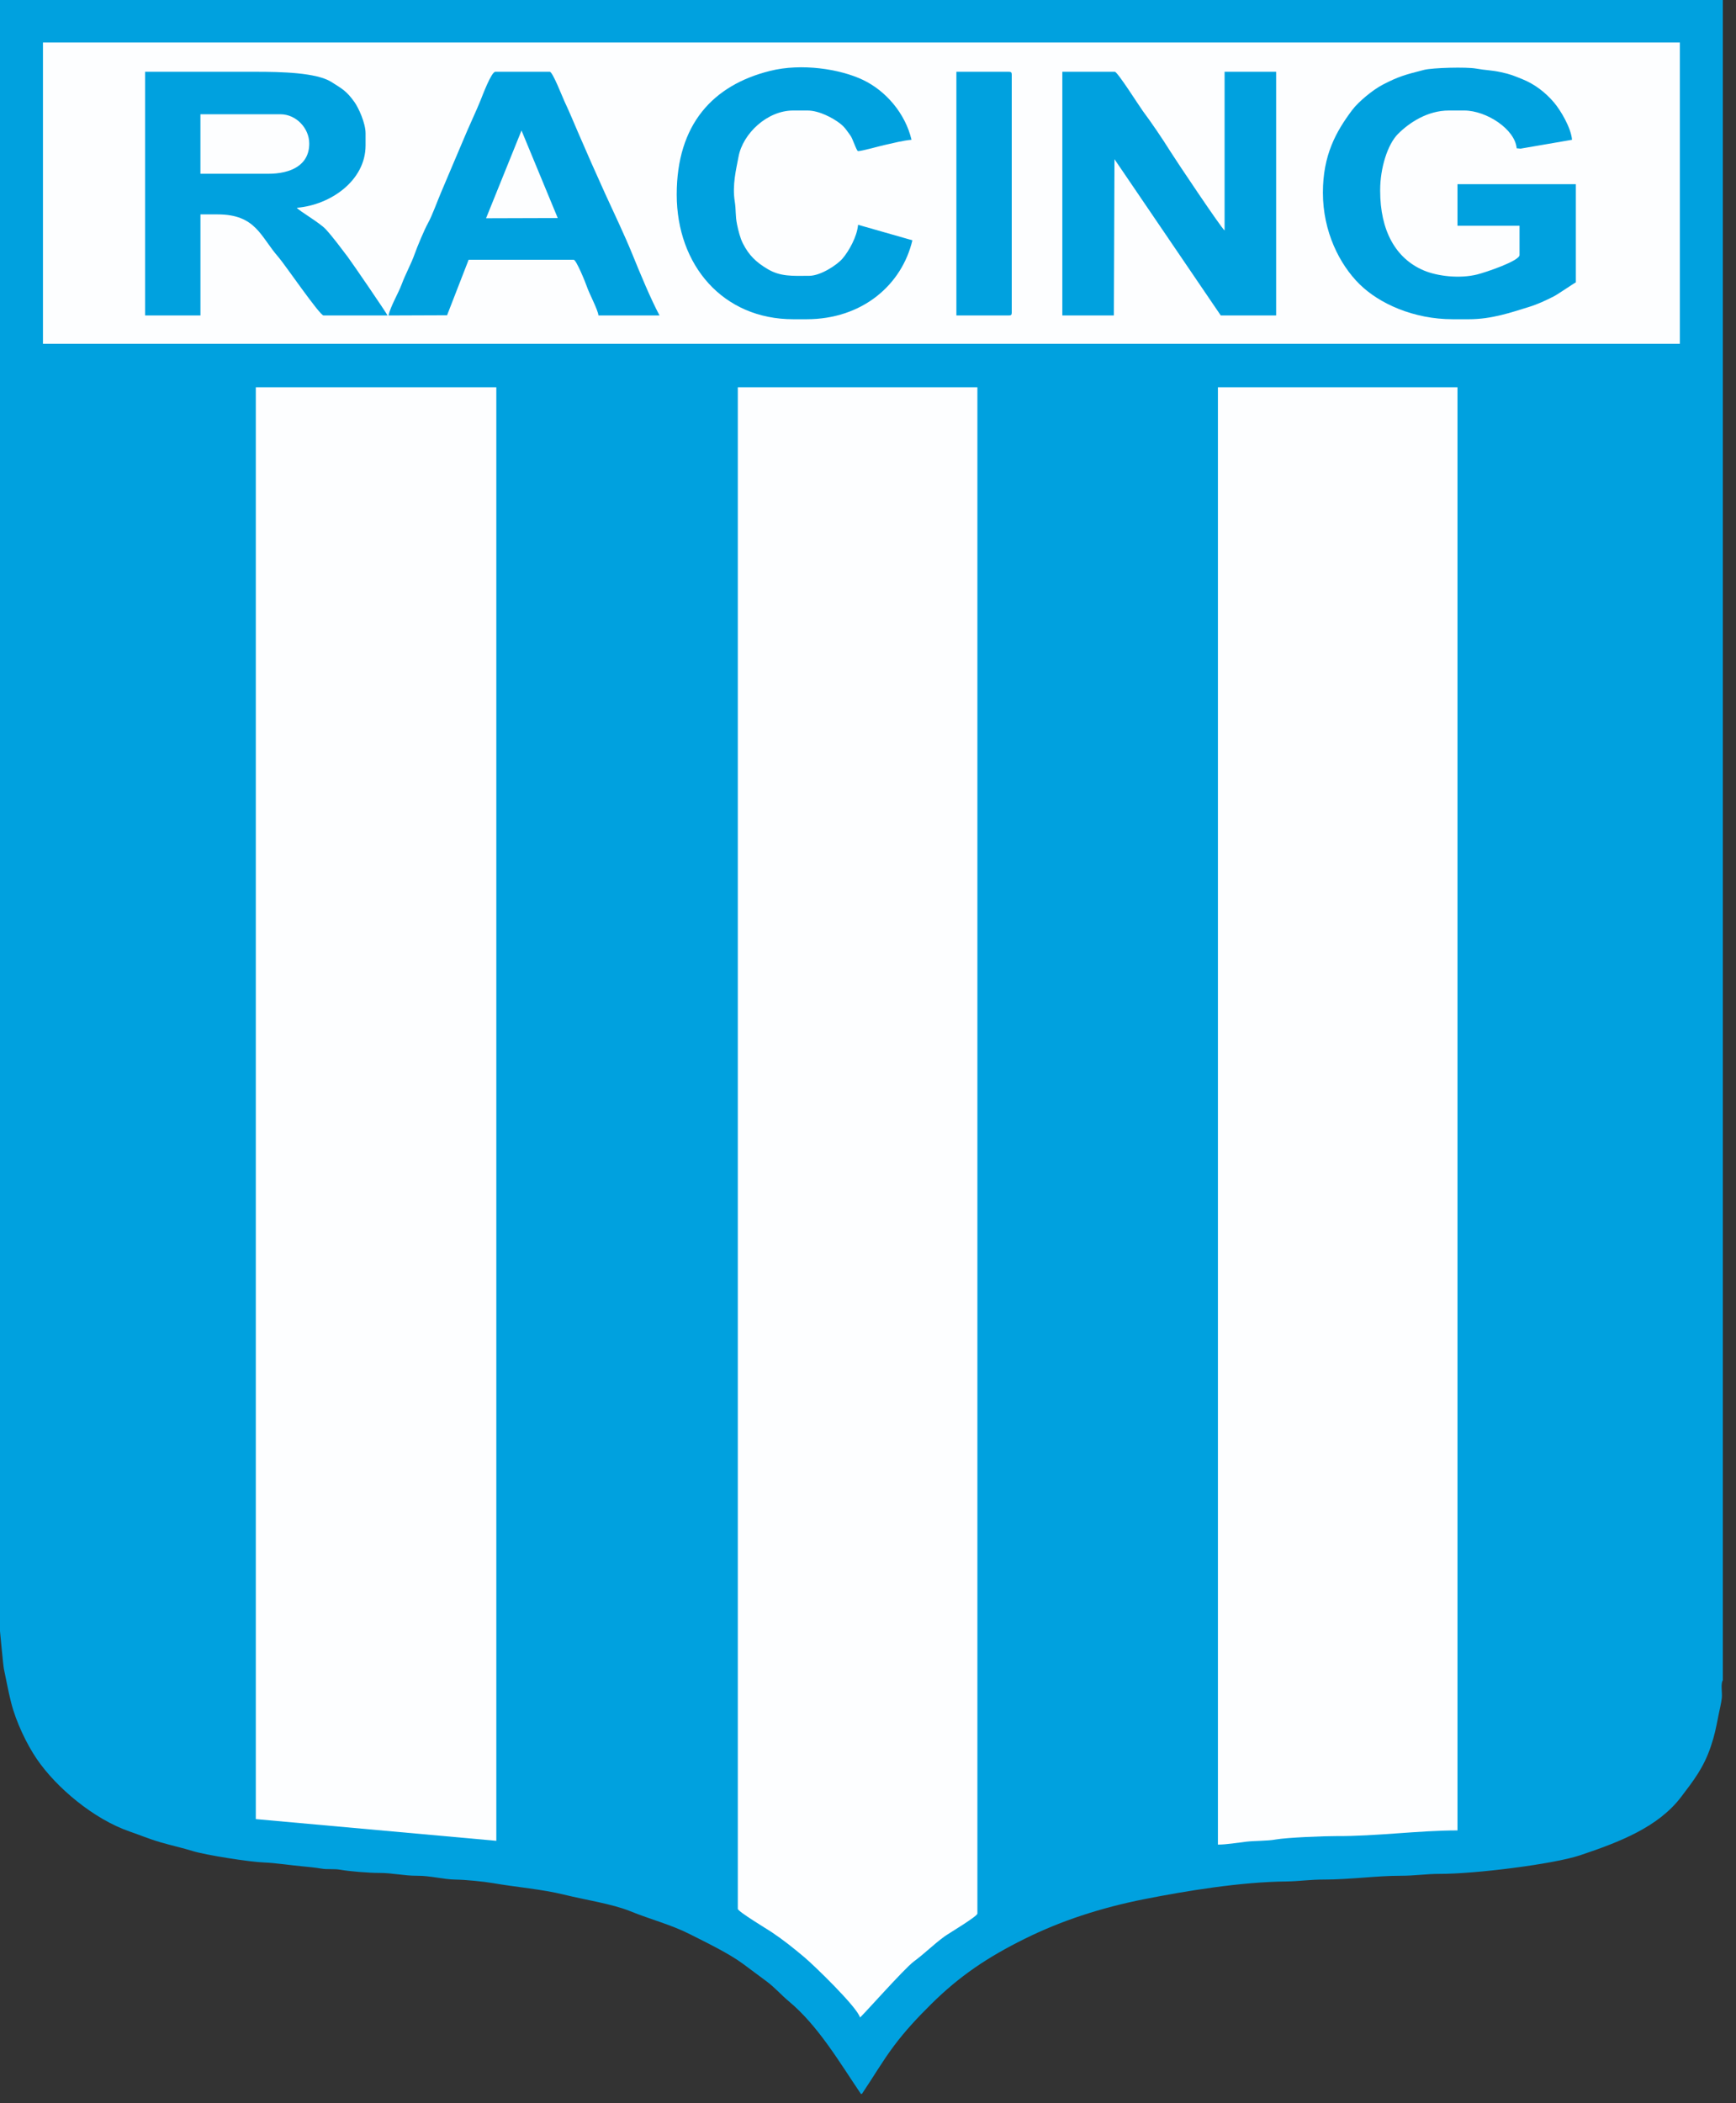
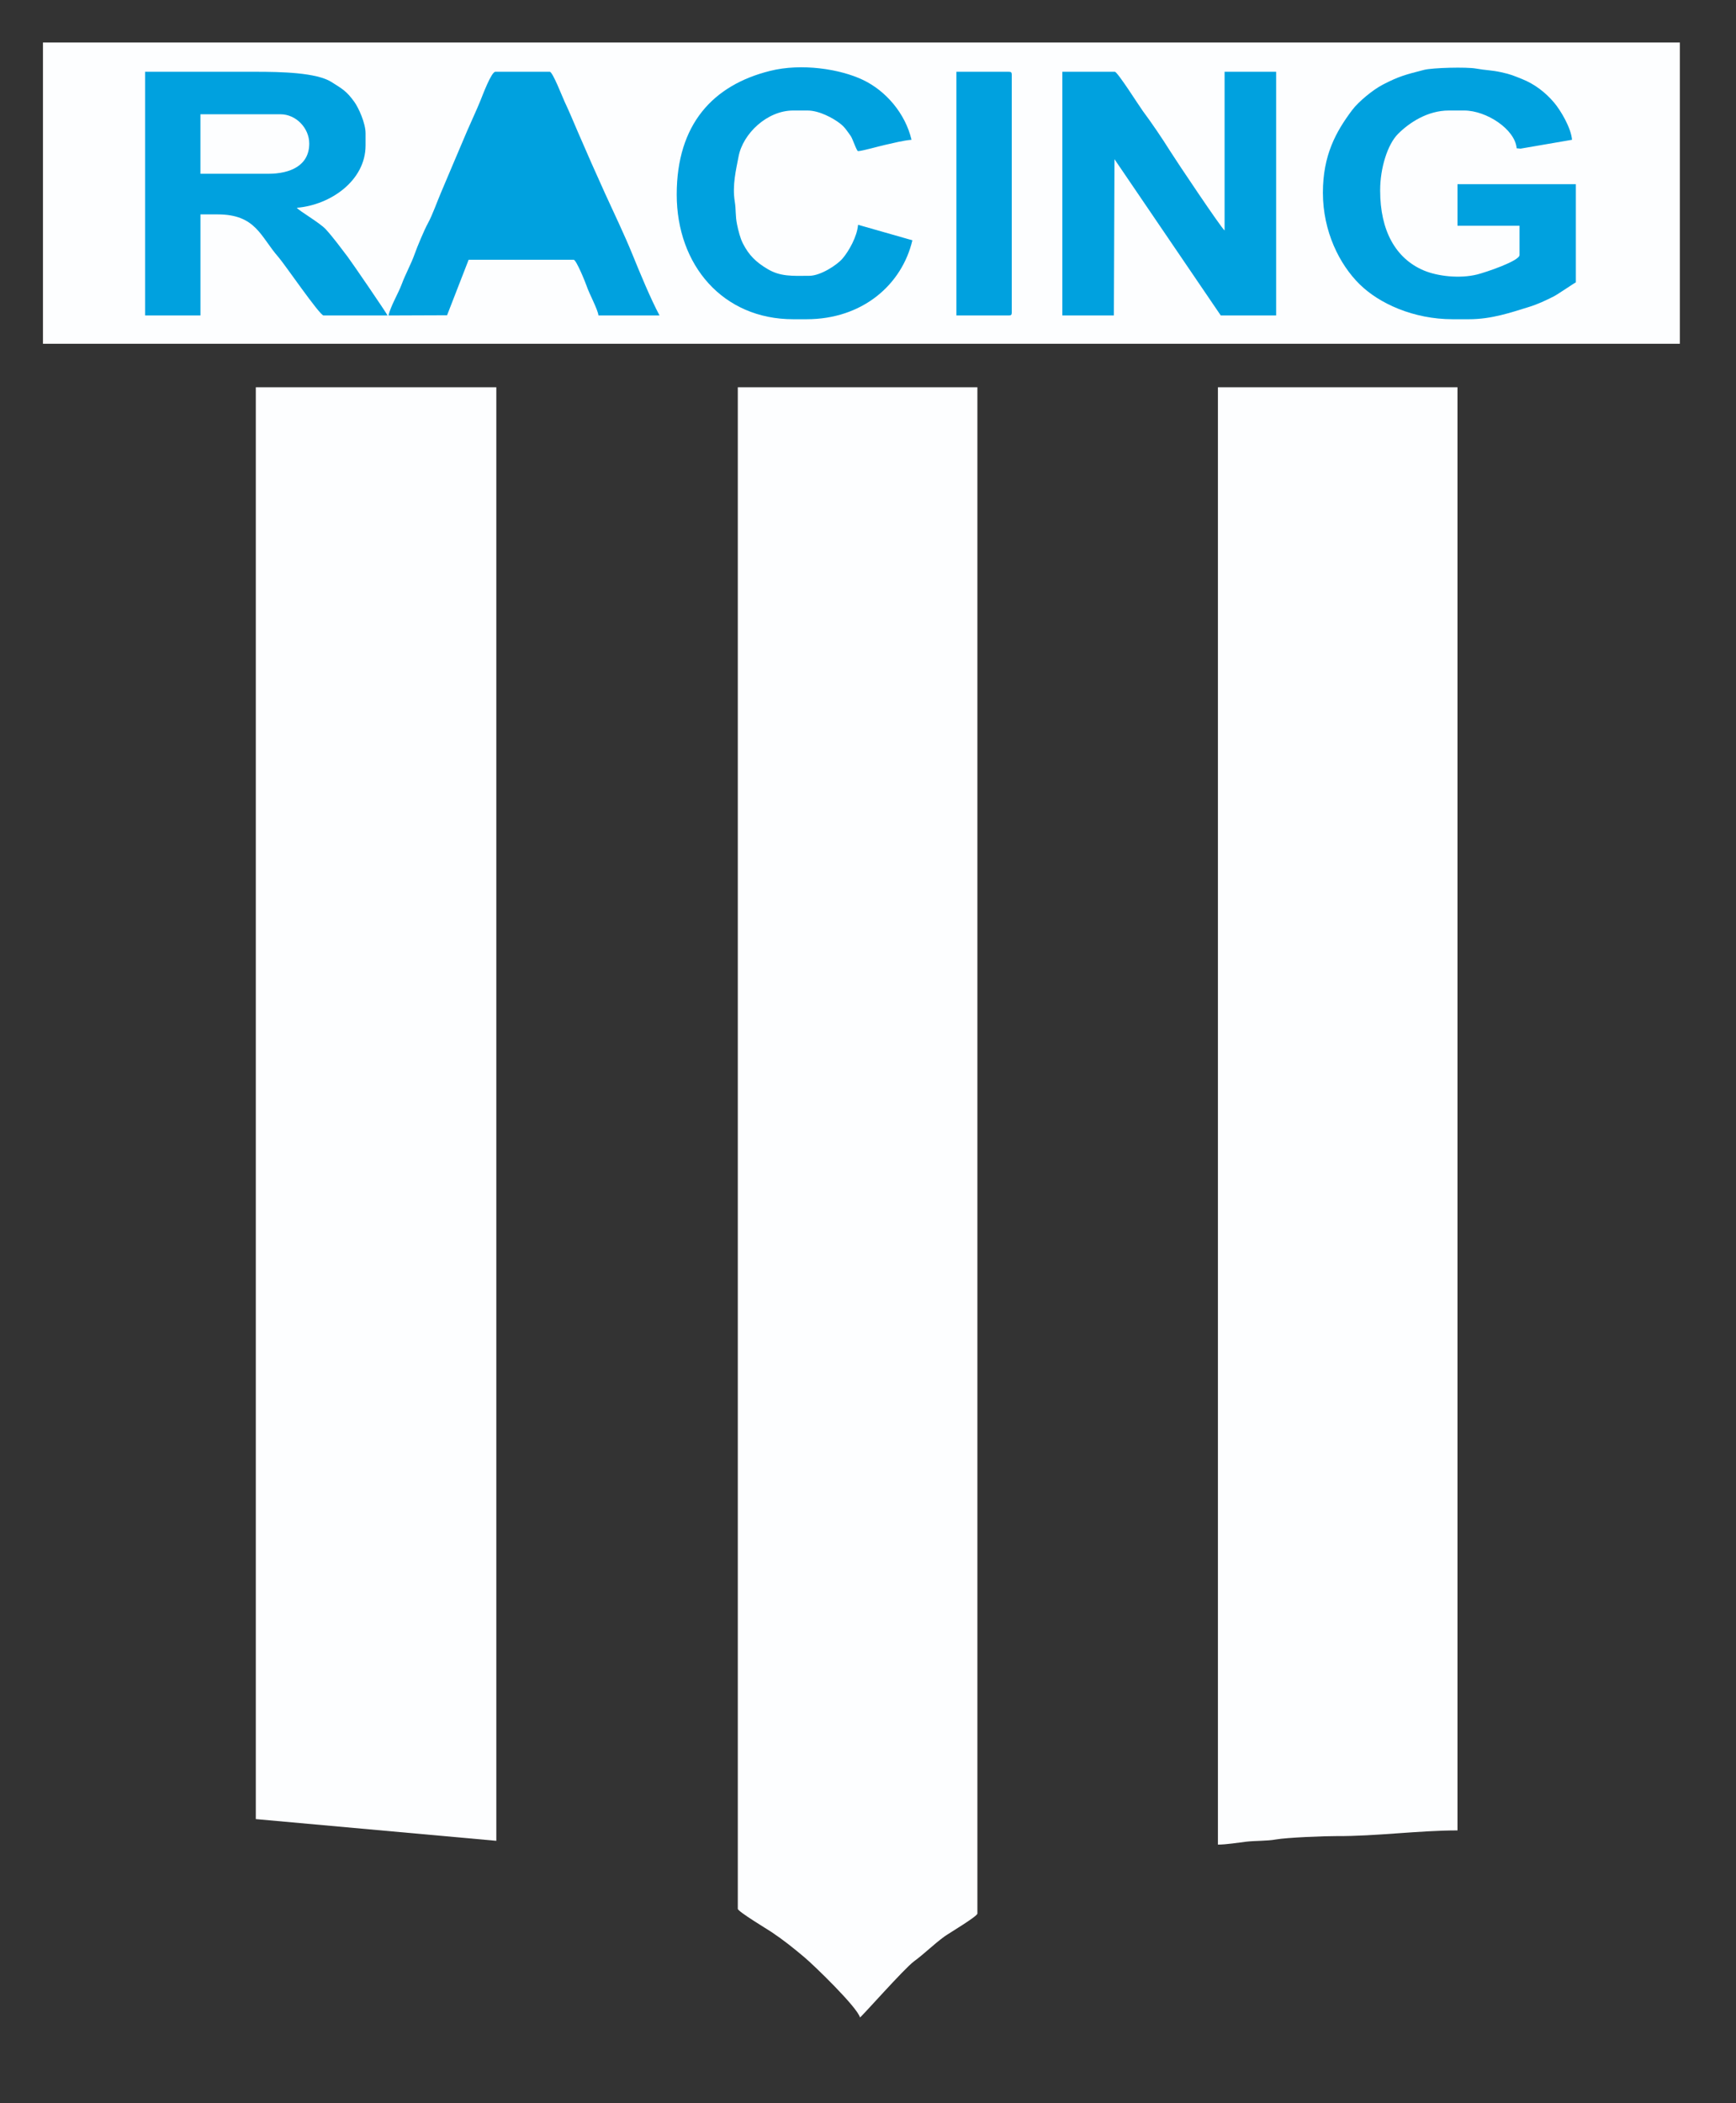
<svg xmlns="http://www.w3.org/2000/svg" fill="none" height="100%" overflow="visible" preserveAspectRatio="none" style="display: block;" viewBox="0 0 71 86" width="100%">
  <rect x="0" y="0" width="71" height="86" fill="#333333" stroke="none" />
  <g id="Group">
-     <path clip-rule="evenodd" d="M0 66.7C0.003 66.705 0.127 68.088 0.159 68.242C0.267 68.751 0.332 69.129 0.453 69.612C0.652 70.41 1.099 71.335 1.506 71.93C2.309 73.107 3.843 74.392 5.303 74.894C5.741 75.044 6.072 75.191 6.573 75.337C6.998 75.461 7.479 75.567 7.89 75.695C8.394 75.852 10.21 76.141 10.815 76.161C11.227 76.175 11.899 76.275 12.373 76.318C12.577 76.337 12.913 76.37 13.14 76.41C13.394 76.454 13.66 76.411 13.913 76.456C14.285 76.523 15.113 76.589 15.498 76.587C16.06 76.585 16.507 76.706 17.059 76.703C17.61 76.7 18.14 76.853 18.619 76.859C19.036 76.865 19.779 76.938 20.153 77.003C21.115 77.17 22.176 77.254 23.071 77.476C23.915 77.685 25.031 77.85 25.781 78.154C26.628 78.498 27.439 78.698 28.224 79.097C28.905 79.443 29.804 79.872 30.395 80.31C30.736 80.563 31.038 80.786 31.375 81.039C31.704 81.287 31.951 81.578 32.254 81.83C33.46 82.832 34.324 84.315 35.211 85.625H35.25C35.69 84.975 36.079 84.305 36.553 83.67C37.029 83.033 37.533 82.498 38.09 81.946C39.24 80.808 40.379 80.038 41.913 79.279C43.379 78.553 44.997 78.015 46.829 77.654C48.483 77.328 50.73 76.954 52.623 76.936C53.111 76.931 53.595 76.855 54.183 76.858C54.624 76.86 55.269 76.816 55.745 76.781C56.25 76.743 56.749 76.703 57.306 76.703C57.869 76.703 58.365 76.624 58.868 76.626C60.316 76.632 63.535 76.229 64.619 75.867C66.254 75.32 67.827 74.707 68.759 73.475C69.258 72.816 69.67 72.3 69.967 71.425C70.131 70.941 70.179 70.671 70.288 70.121C70.333 69.894 70.395 69.651 70.419 69.44C70.445 69.218 70.363 68.862 70.461 68.709V0H0V66.7Z" fill="#00A1DF" fill-rule="evenodd" id="Vector" />
    <path d="M68.704 1.738H1.757V14.058H68.704V1.738Z" fill="#FDFEFF" id="Vector_2" />
    <path clip-rule="evenodd" d="M30.175 78.055C30.175 78.165 31.382 78.889 31.557 79.006C32.04 79.329 32.461 79.667 32.898 80.035C33.309 80.381 35.059 82.077 35.172 82.496C35.232 82.481 36.982 80.495 37.382 80.202C37.808 79.89 38.182 79.511 38.622 79.19C38.801 79.059 39.974 78.366 39.974 78.248V15.835H30.175V78.055H30.175Z" fill="#FDFEFF" fill-rule="evenodd" id="Vector_3" />
    <path clip-rule="evenodd" d="M49.811 75.429C50.157 75.429 50.62 75.351 50.978 75.309C51.333 75.268 51.818 75.284 52.176 75.22C52.631 75.139 54.167 75.078 54.651 75.081C56.276 75.09 58.025 74.849 59.609 74.849V15.835H49.811V75.429Z" fill="#FDFEFF" fill-rule="evenodd" id="Vector_4" />
    <path clip-rule="evenodd" d="M10.462 74.386L20.299 75.274V15.835H10.462V74.386Z" fill="#FDFEFF" fill-rule="evenodd" id="Vector_5" />
    <path clip-rule="evenodd" d="M5.934 12.9H8.198V8.767H8.9C10.473 8.767 10.655 9.683 11.389 10.515C11.631 10.788 13.076 12.9 13.233 12.9H15.849C15.83 12.83 14.377 10.707 14.217 10.498C13.949 10.146 13.616 9.693 13.322 9.374C13.077 9.108 12.236 8.626 12.14 8.497C13.515 8.384 14.951 7.387 14.951 5.948V5.446C14.951 5.042 14.671 4.415 14.49 4.164C14.172 3.724 14.006 3.638 13.554 3.352C12.943 2.966 11.489 2.935 10.462 2.935H5.934V12.9Z" fill="#00A1DF" fill-rule="evenodd" id="Vector_6" />
    <path clip-rule="evenodd" d="M43.448 12.9H45.556L45.581 6.51L49.928 12.9H52.192V2.935H50.084V9.424C49.944 9.322 48.085 6.544 47.858 6.18C47.554 5.692 47.096 5.015 46.742 4.542C46.596 4.346 45.706 2.935 45.595 2.935H43.448V12.9Z" fill="#00A1DF" fill-rule="evenodd" id="Vector_7" />
    <path clip-rule="evenodd" d="M54.105 7.879C54.105 9.468 54.784 10.81 55.598 11.616C56.406 12.415 57.814 13.054 59.414 13.054H60.078C61.015 13.054 61.808 12.773 62.506 12.56C62.899 12.44 63.208 12.29 63.546 12.121C63.706 12.041 64.402 11.561 64.45 11.548V7.531H59.609V9.231H62.147V10.428C62.147 10.671 60.756 11.139 60.413 11.224C59.698 11.401 58.797 11.298 58.23 11.059C57.072 10.569 56.447 9.421 56.447 7.802V7.763C56.447 6.893 56.741 5.91 57.179 5.474C57.632 5.022 58.376 4.519 59.258 4.519H59.883C60.795 4.519 61.964 5.288 62.029 6.063L62.188 6.078L64.294 5.716C64.252 5.219 63.825 4.51 63.563 4.199C63.223 3.795 62.776 3.44 62.24 3.228C61.903 3.095 61.798 3.041 61.388 2.952C60.995 2.866 60.773 2.877 60.367 2.804C59.977 2.733 58.59 2.769 58.243 2.857C57.469 3.055 57.198 3.127 56.551 3.463C56.151 3.671 55.559 4.157 55.3 4.503C54.634 5.391 54.105 6.35 54.105 7.879Z" fill="#00A1DF" fill-rule="evenodd" id="Vector_8" />
    <path clip-rule="evenodd" d="M15.888 12.9L18.285 12.891L19.167 10.621H23.461C23.571 10.621 23.954 11.575 23.999 11.711C24.097 12.006 24.456 12.668 24.476 12.9H26.974C26.605 12.209 26.175 11.165 25.866 10.405C25.528 9.575 25.116 8.724 24.749 7.918C24.373 7.092 24.006 6.258 23.644 5.42C23.451 4.973 23.295 4.589 23.089 4.153C23.006 3.978 22.604 2.935 22.485 2.935H20.26C20.093 2.935 19.731 3.913 19.651 4.109C19.471 4.551 19.289 4.927 19.108 5.348C18.733 6.219 18.398 7.03 18.035 7.878C17.887 8.223 17.677 8.815 17.502 9.128C17.362 9.378 17.064 10.088 16.964 10.373C16.822 10.781 16.584 11.204 16.43 11.621C16.288 12.004 15.981 12.504 15.888 12.9Z" fill="#00A1DF" fill-rule="evenodd" id="Vector_9" />
    <path clip-rule="evenodd" d="M27.677 7.956C27.677 10.846 29.566 13.054 32.44 13.054H32.986C35.279 13.054 36.889 11.638 37.315 9.826L35.094 9.192C35.053 9.679 34.715 10.273 34.459 10.572C34.232 10.839 33.562 11.274 33.104 11.278C32.391 11.285 31.913 11.311 31.392 11.001C30.925 10.722 30.635 10.448 30.382 9.953C30.273 9.737 30.195 9.425 30.145 9.183C30.069 8.815 30.108 8.598 30.05 8.235C29.944 7.566 30.107 6.93 30.206 6.403C30.381 5.467 31.372 4.519 32.44 4.519H33.025C33.508 4.519 34.078 4.832 34.36 5.052C34.561 5.209 34.641 5.353 34.789 5.554C34.872 5.666 35.033 6.18 35.094 6.18C35.241 6.18 35.966 5.976 36.17 5.931C36.527 5.852 36.938 5.744 37.28 5.716C37.024 4.631 36.225 3.713 35.301 3.271C34.349 2.815 32.774 2.581 31.502 2.897C29.159 3.478 27.677 5.082 27.677 7.956Z" fill="#00A1DF" fill-rule="evenodd" id="Vector_10" />
    <path clip-rule="evenodd" d="M39.115 12.9H41.262C41.352 12.9 41.379 12.873 41.379 12.784V3.051C41.379 2.962 41.352 2.935 41.262 2.935H39.115V12.9Z" fill="#00A1DF" fill-rule="evenodd" id="Vector_11" />
    <path clip-rule="evenodd" d="M8.197 7.106H10.969C11.89 7.106 12.648 6.76 12.648 5.871C12.648 5.23 12.098 4.673 11.476 4.673H8.197V7.106Z" fill="#FDFEFF" fill-rule="evenodd" id="Vector_12" />
-     <path clip-rule="evenodd" d="M19.879 8.925L22.811 8.916L21.329 5.336L19.879 8.925Z" fill="#FDFEFF" fill-rule="evenodd" id="Vector_13" />
  </g>
</svg>